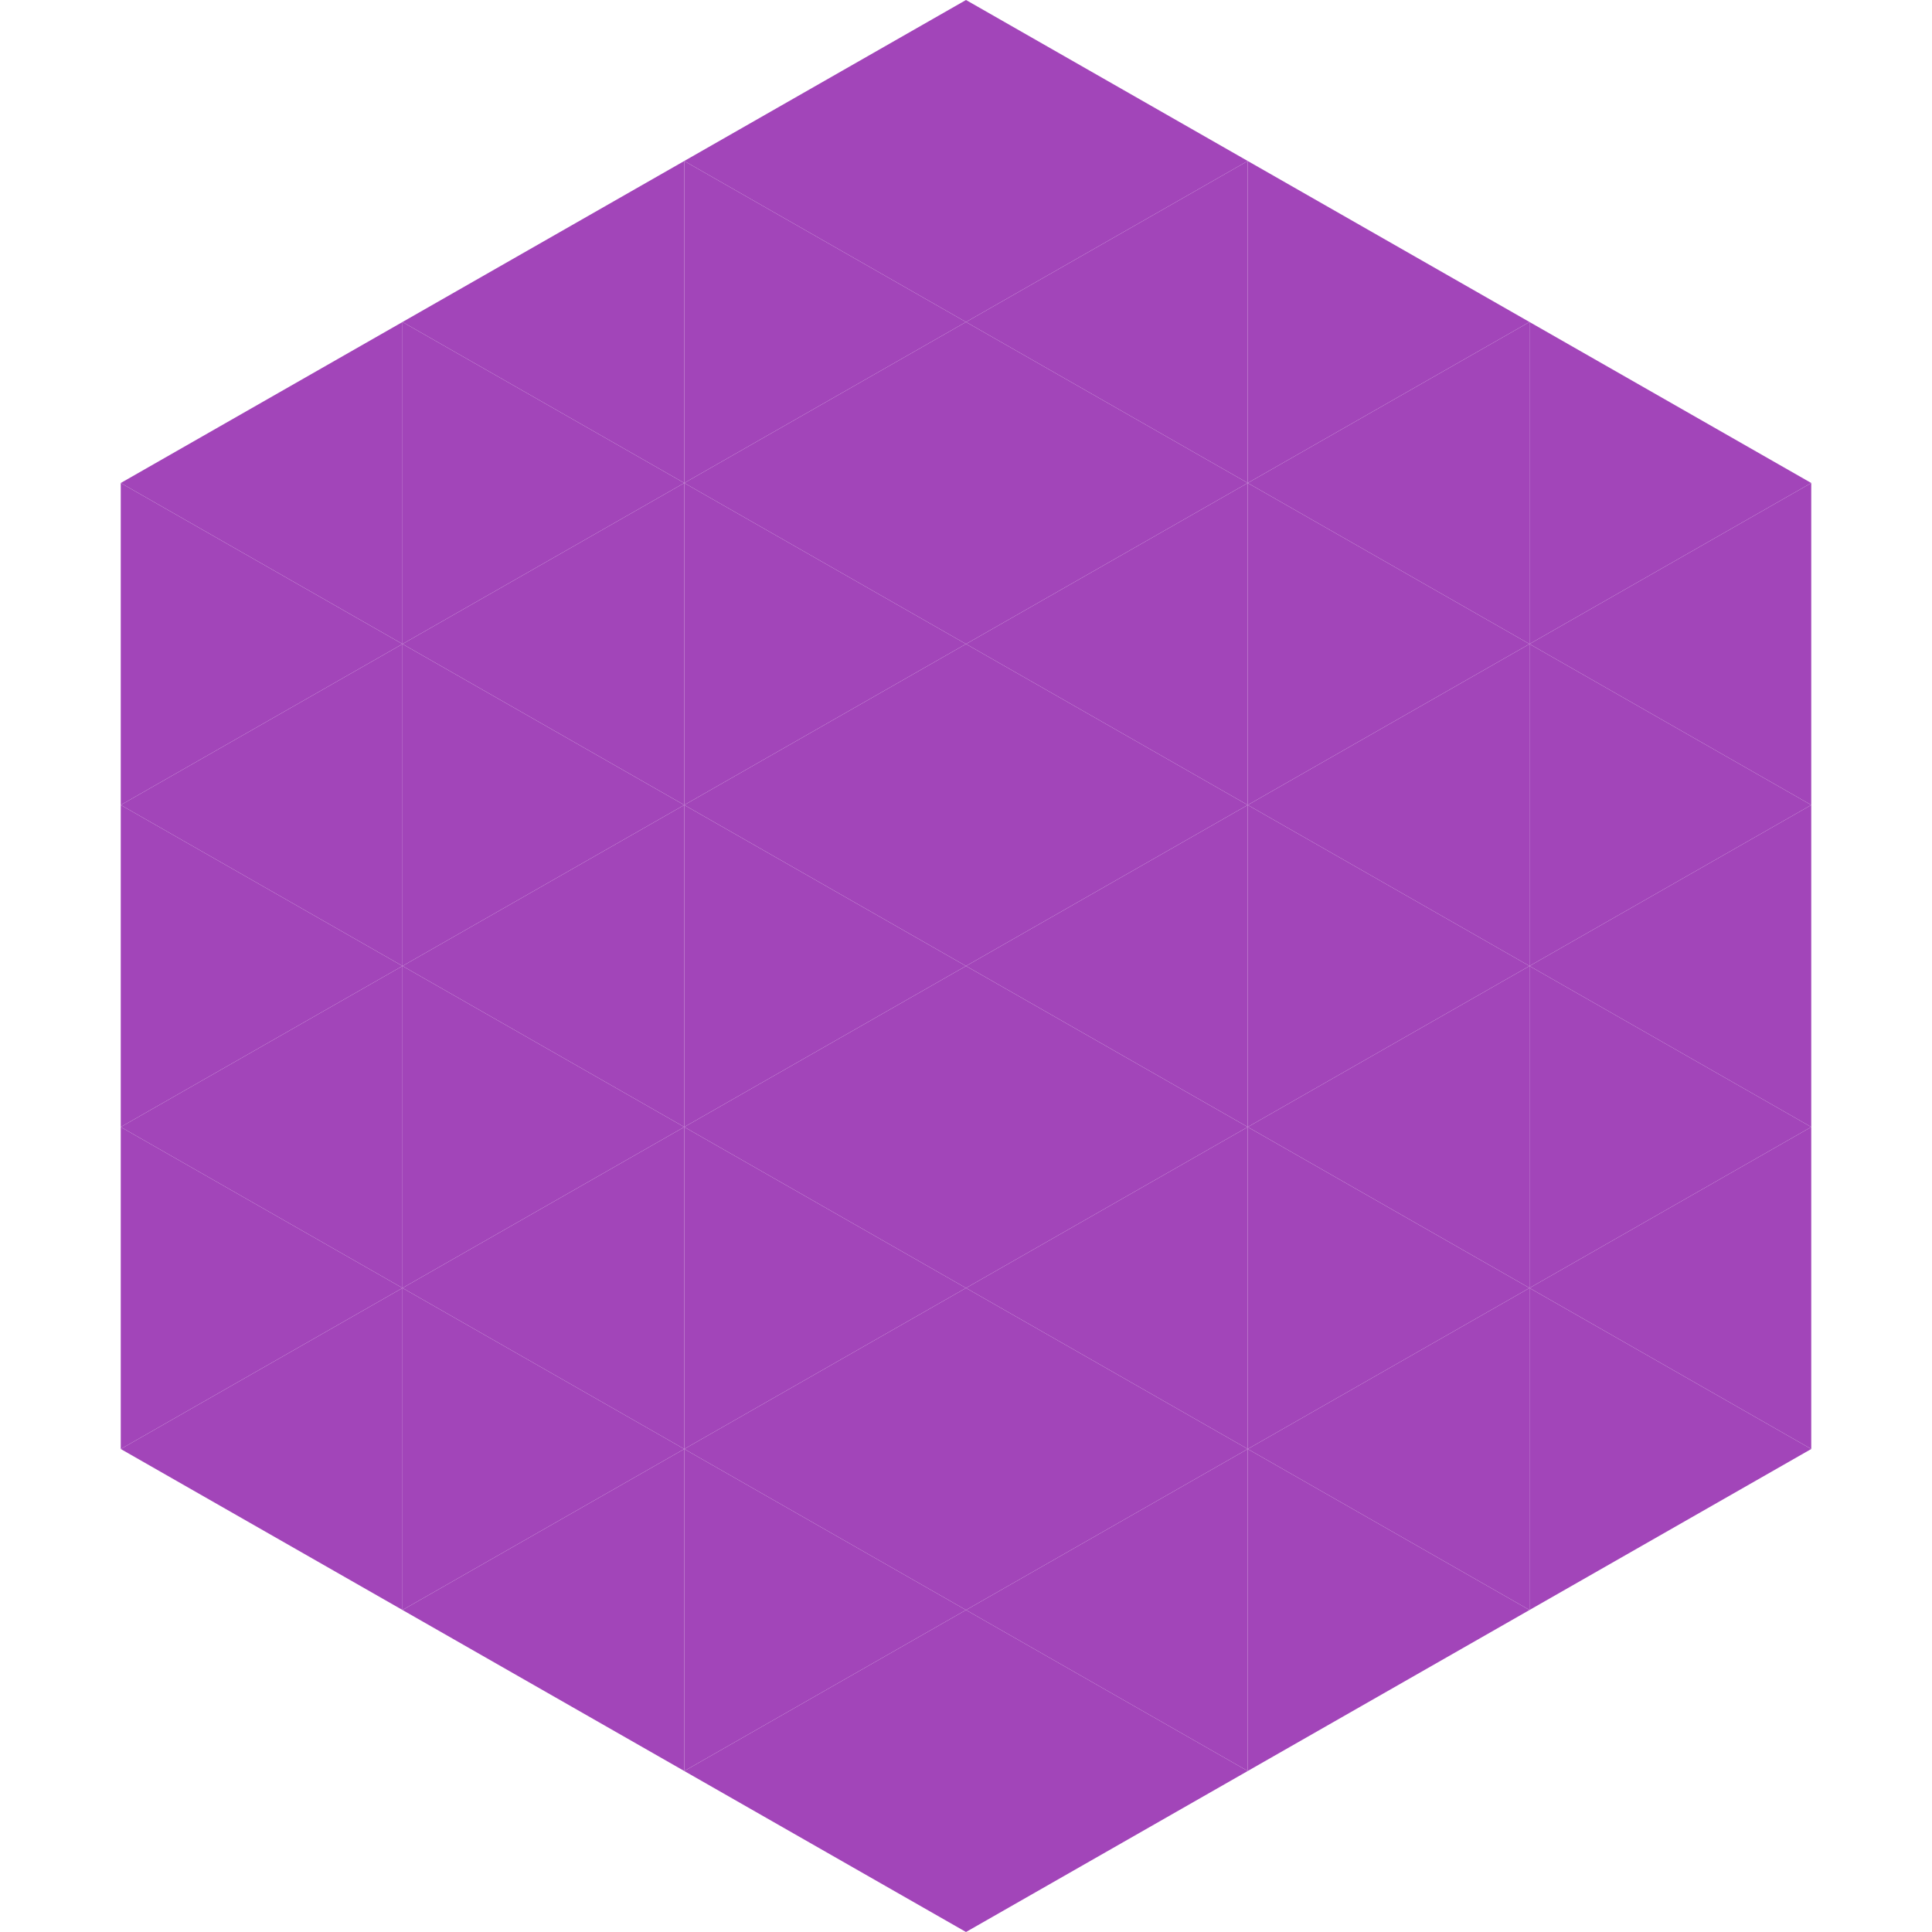
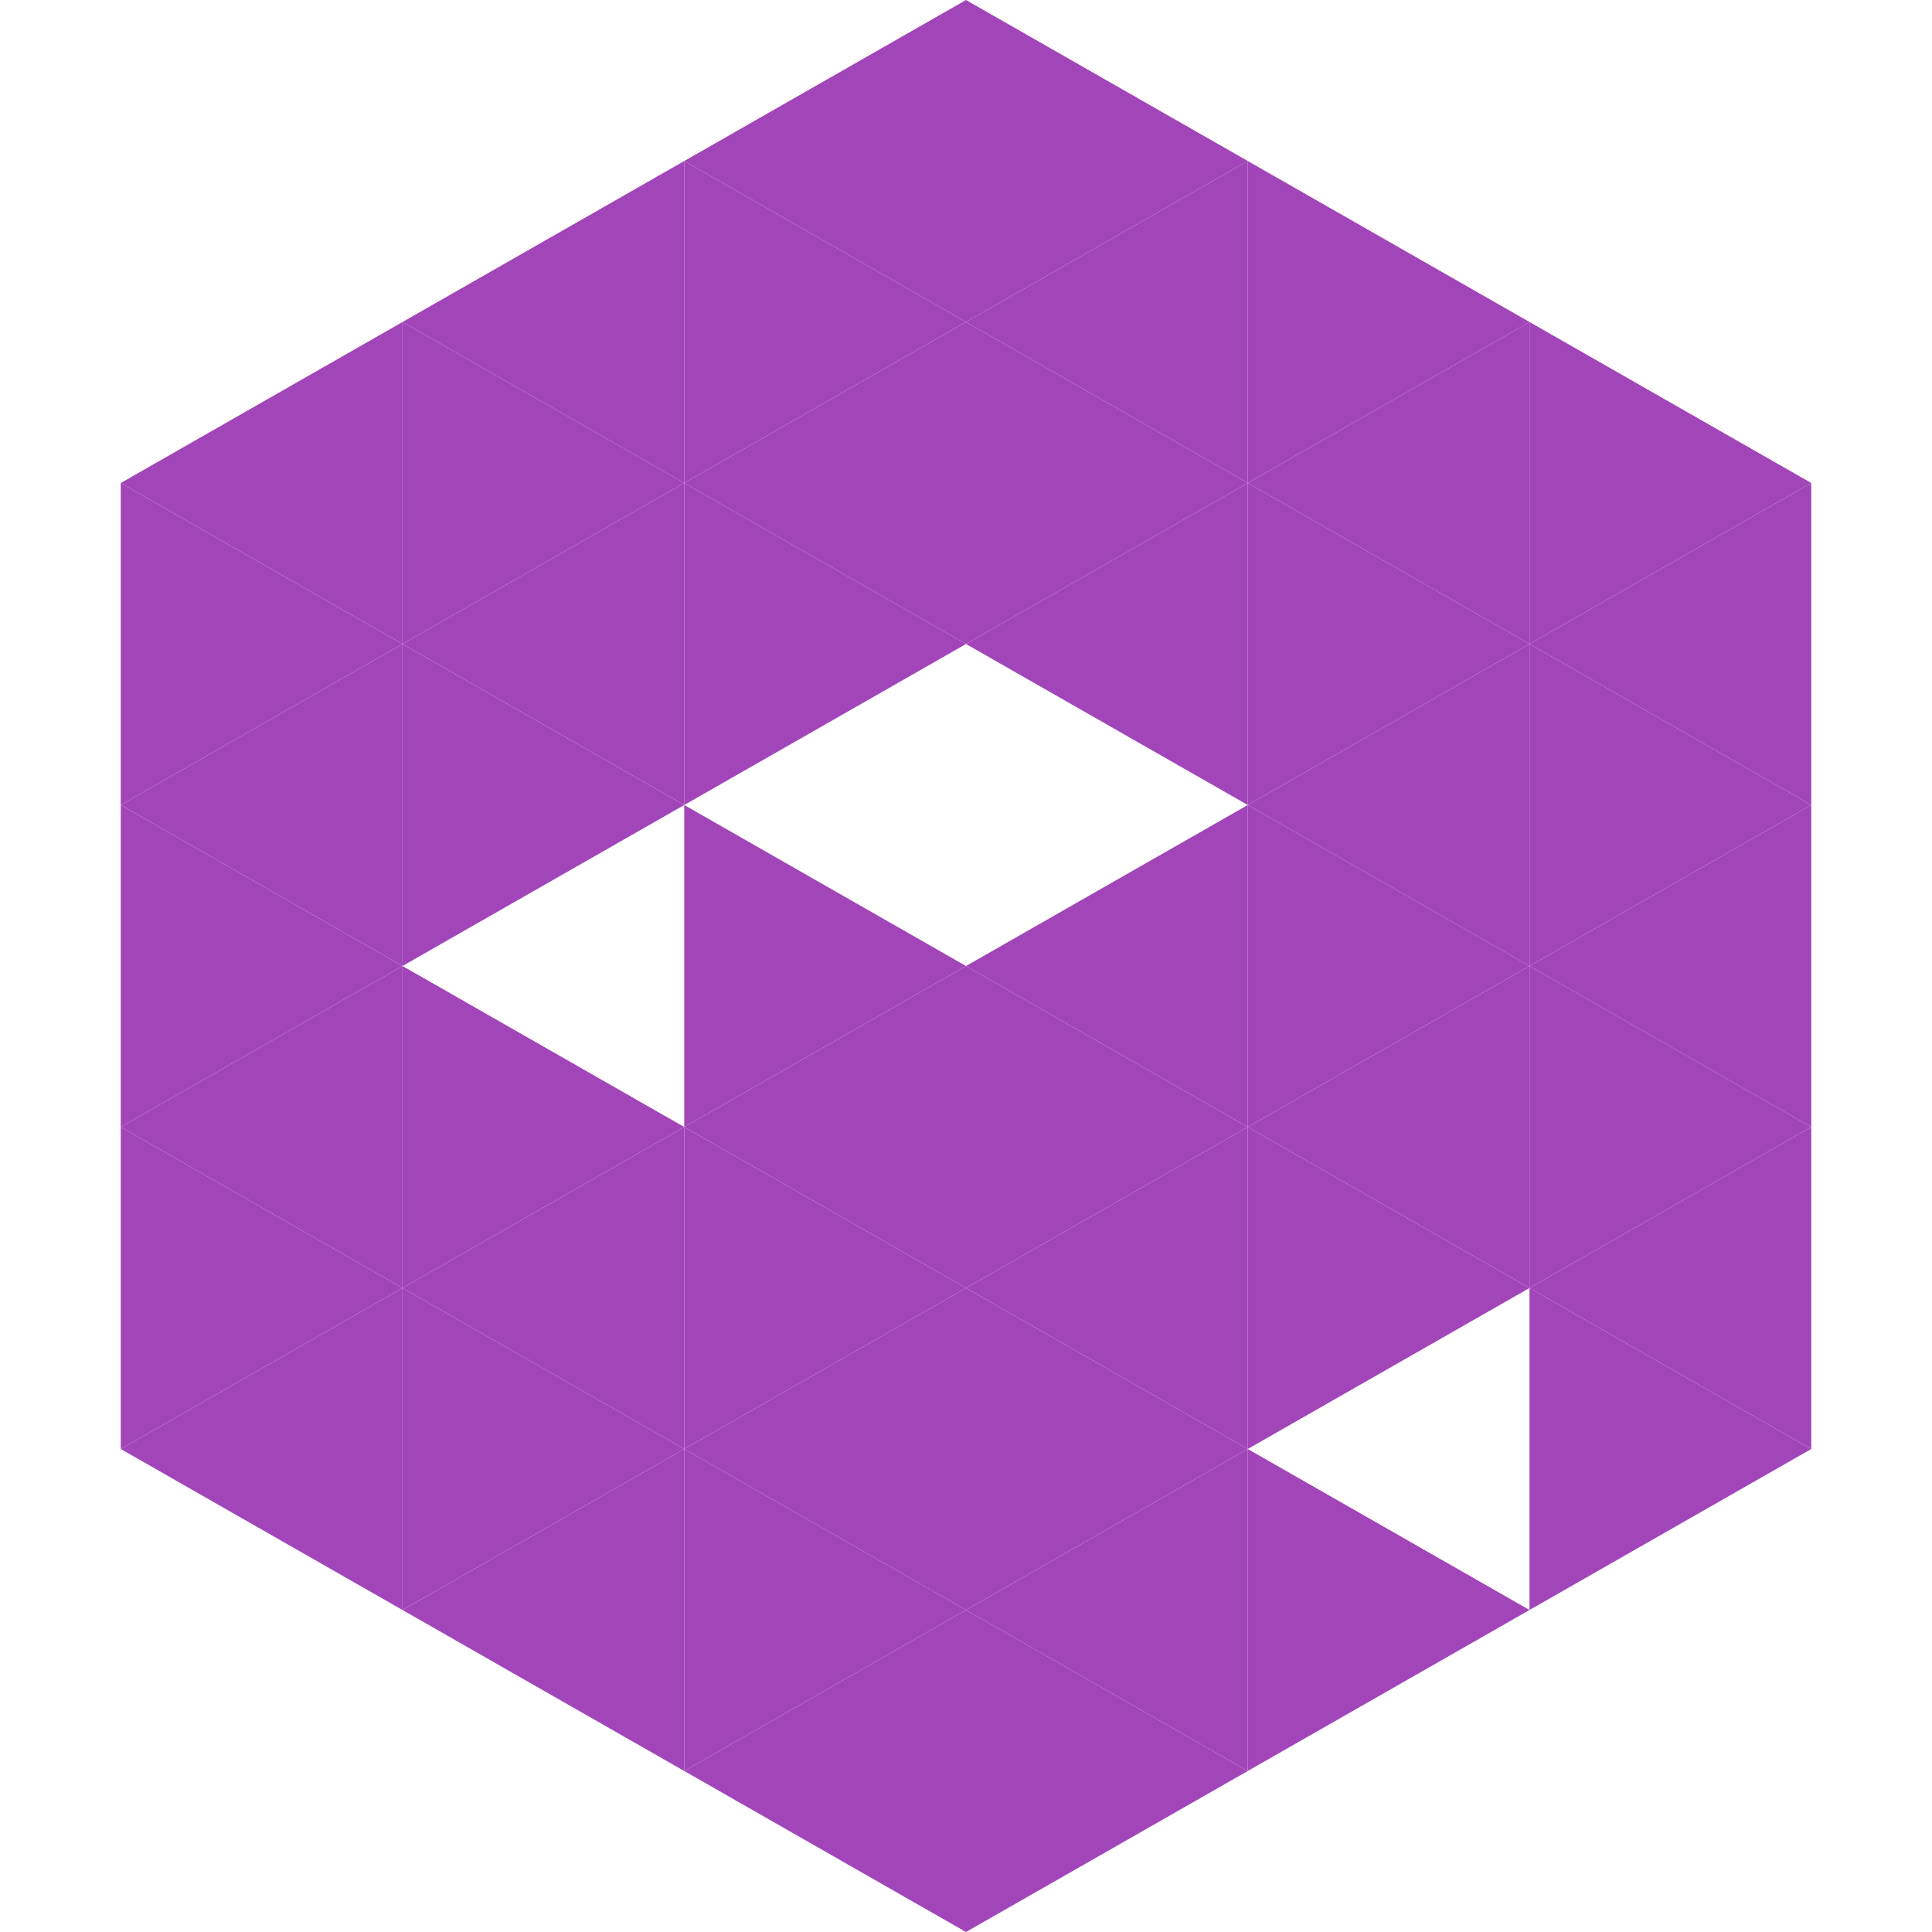
<svg xmlns="http://www.w3.org/2000/svg" width="240" height="240">
  <polygon points="50,40 15,60 50,80" style="fill:rgb(162,69,185)" />
  <polygon points="190,40 225,60 190,80" style="fill:rgb(162,69,185)" />
  <polygon points="15,60 50,80 15,100" style="fill:rgb(162,69,185)" />
  <polygon points="225,60 190,80 225,100" style="fill:rgb(162,69,185)" />
  <polygon points="50,80 15,100 50,120" style="fill:rgb(162,69,185)" />
  <polygon points="190,80 225,100 190,120" style="fill:rgb(162,69,185)" />
  <polygon points="15,100 50,120 15,140" style="fill:rgb(162,69,185)" />
  <polygon points="225,100 190,120 225,140" style="fill:rgb(162,69,185)" />
  <polygon points="50,120 15,140 50,160" style="fill:rgb(162,69,185)" />
  <polygon points="190,120 225,140 190,160" style="fill:rgb(162,69,185)" />
  <polygon points="15,140 50,160 15,180" style="fill:rgb(162,69,185)" />
  <polygon points="225,140 190,160 225,180" style="fill:rgb(162,69,185)" />
  <polygon points="50,160 15,180 50,200" style="fill:rgb(162,69,185)" />
  <polygon points="190,160 225,180 190,200" style="fill:rgb(162,69,185)" />
  <polygon points="15,180 50,200 15,220" style="fill:rgb(255,255,255); fill-opacity:0" />
  <polygon points="225,180 190,200 225,220" style="fill:rgb(255,255,255); fill-opacity:0" />
  <polygon points="50,0 85,20 50,40" style="fill:rgb(255,255,255); fill-opacity:0" />
  <polygon points="190,0 155,20 190,40" style="fill:rgb(255,255,255); fill-opacity:0" />
  <polygon points="85,20 50,40 85,60" style="fill:rgb(162,69,185)" />
  <polygon points="155,20 190,40 155,60" style="fill:rgb(162,69,185)" />
  <polygon points="50,40 85,60 50,80" style="fill:rgb(162,69,185)" />
  <polygon points="190,40 155,60 190,80" style="fill:rgb(162,69,185)" />
  <polygon points="85,60 50,80 85,100" style="fill:rgb(162,69,185)" />
  <polygon points="155,60 190,80 155,100" style="fill:rgb(162,69,185)" />
  <polygon points="50,80 85,100 50,120" style="fill:rgb(162,69,185)" />
  <polygon points="190,80 155,100 190,120" style="fill:rgb(162,69,185)" />
-   <polygon points="85,100 50,120 85,140" style="fill:rgb(162,69,185)" />
  <polygon points="155,100 190,120 155,140" style="fill:rgb(162,69,185)" />
  <polygon points="50,120 85,140 50,160" style="fill:rgb(162,69,185)" />
  <polygon points="190,120 155,140 190,160" style="fill:rgb(162,69,185)" />
  <polygon points="85,140 50,160 85,180" style="fill:rgb(162,69,185)" />
  <polygon points="155,140 190,160 155,180" style="fill:rgb(162,69,185)" />
  <polygon points="50,160 85,180 50,200" style="fill:rgb(162,69,185)" />
-   <polygon points="190,160 155,180 190,200" style="fill:rgb(162,69,185)" />
  <polygon points="85,180 50,200 85,220" style="fill:rgb(162,69,185)" />
  <polygon points="155,180 190,200 155,220" style="fill:rgb(162,69,185)" />
  <polygon points="120,0 85,20 120,40" style="fill:rgb(162,69,185)" />
  <polygon points="120,0 155,20 120,40" style="fill:rgb(162,69,185)" />
  <polygon points="85,20 120,40 85,60" style="fill:rgb(162,69,185)" />
  <polygon points="155,20 120,40 155,60" style="fill:rgb(162,69,185)" />
  <polygon points="120,40 85,60 120,80" style="fill:rgb(162,69,185)" />
  <polygon points="120,40 155,60 120,80" style="fill:rgb(162,69,185)" />
  <polygon points="85,60 120,80 85,100" style="fill:rgb(162,69,185)" />
  <polygon points="155,60 120,80 155,100" style="fill:rgb(162,69,185)" />
-   <polygon points="120,80 85,100 120,120" style="fill:rgb(162,69,185)" />
-   <polygon points="120,80 155,100 120,120" style="fill:rgb(162,69,185)" />
  <polygon points="85,100 120,120 85,140" style="fill:rgb(162,69,185)" />
  <polygon points="155,100 120,120 155,140" style="fill:rgb(162,69,185)" />
  <polygon points="120,120 85,140 120,160" style="fill:rgb(162,69,185)" />
  <polygon points="120,120 155,140 120,160" style="fill:rgb(162,69,185)" />
  <polygon points="85,140 120,160 85,180" style="fill:rgb(162,69,185)" />
  <polygon points="155,140 120,160 155,180" style="fill:rgb(162,69,185)" />
  <polygon points="120,160 85,180 120,200" style="fill:rgb(162,69,185)" />
  <polygon points="120,160 155,180 120,200" style="fill:rgb(162,69,185)" />
  <polygon points="85,180 120,200 85,220" style="fill:rgb(162,69,185)" />
  <polygon points="155,180 120,200 155,220" style="fill:rgb(162,69,185)" />
  <polygon points="120,200 85,220 120,240" style="fill:rgb(162,69,185)" />
  <polygon points="120,200 155,220 120,240" style="fill:rgb(162,69,185)" />
  <polygon points="85,220 120,240 85,260" style="fill:rgb(255,255,255); fill-opacity:0" />
  <polygon points="155,220 120,240 155,260" style="fill:rgb(255,255,255); fill-opacity:0" />
</svg>